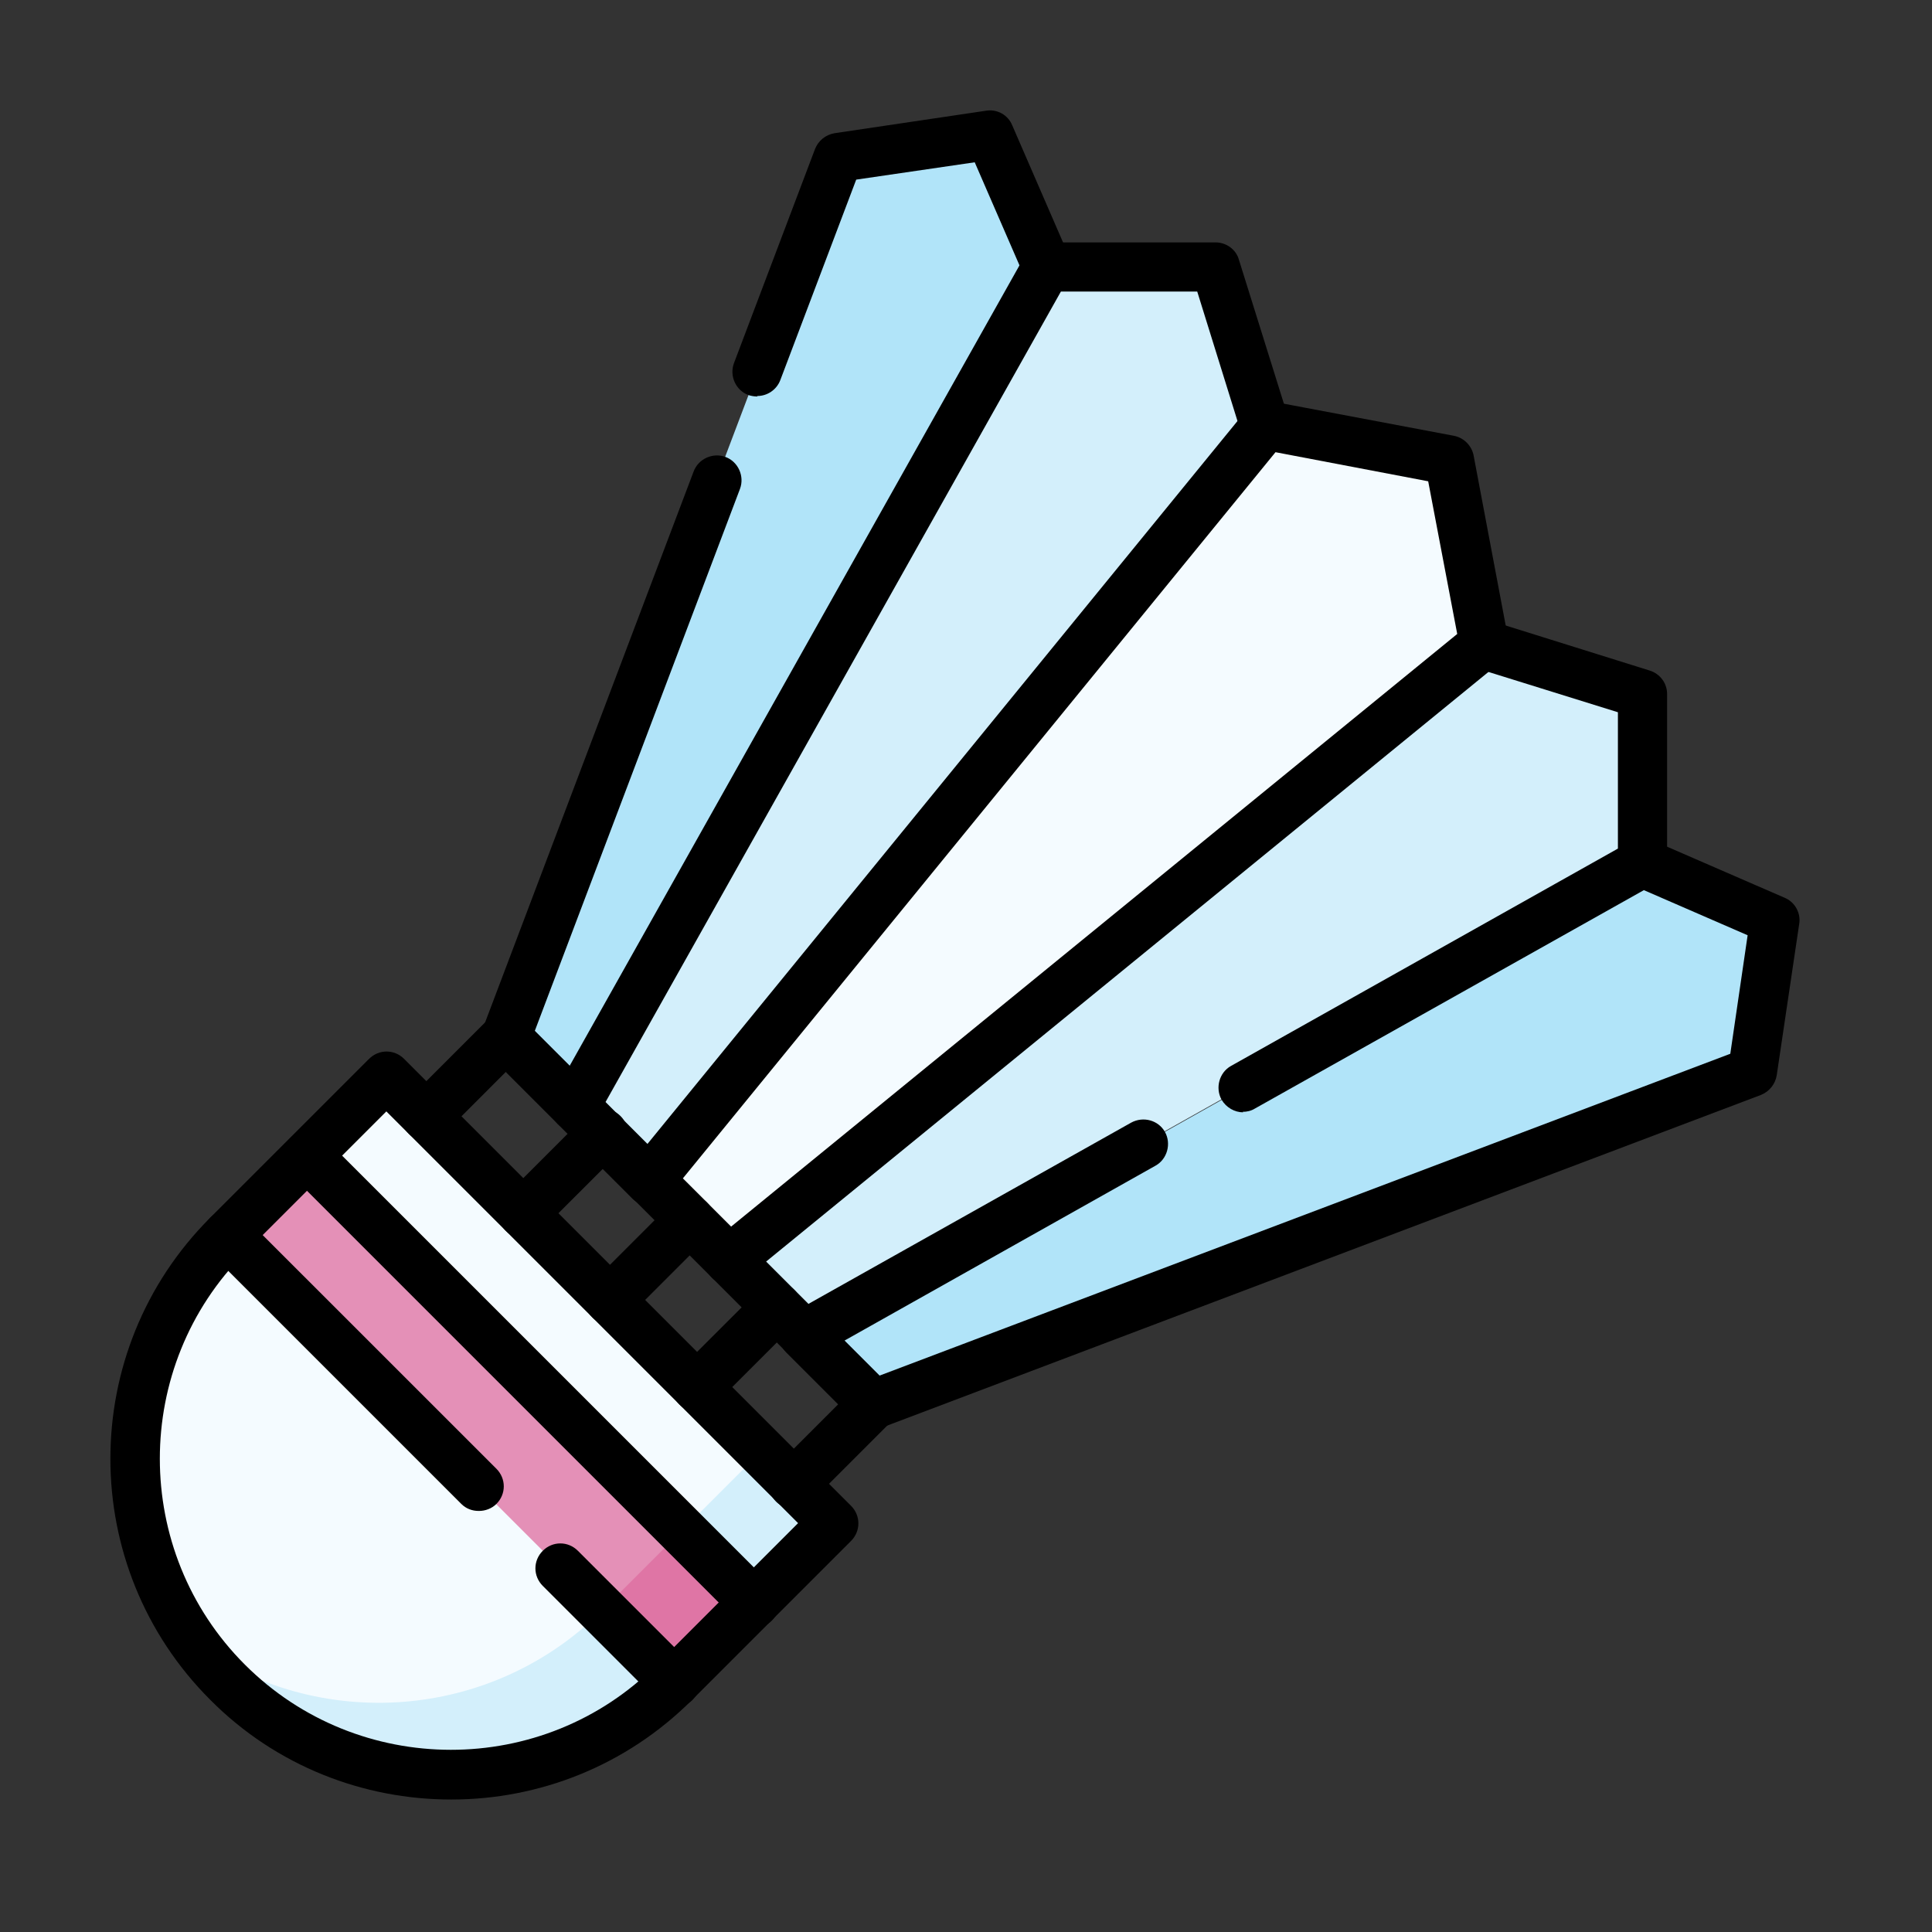
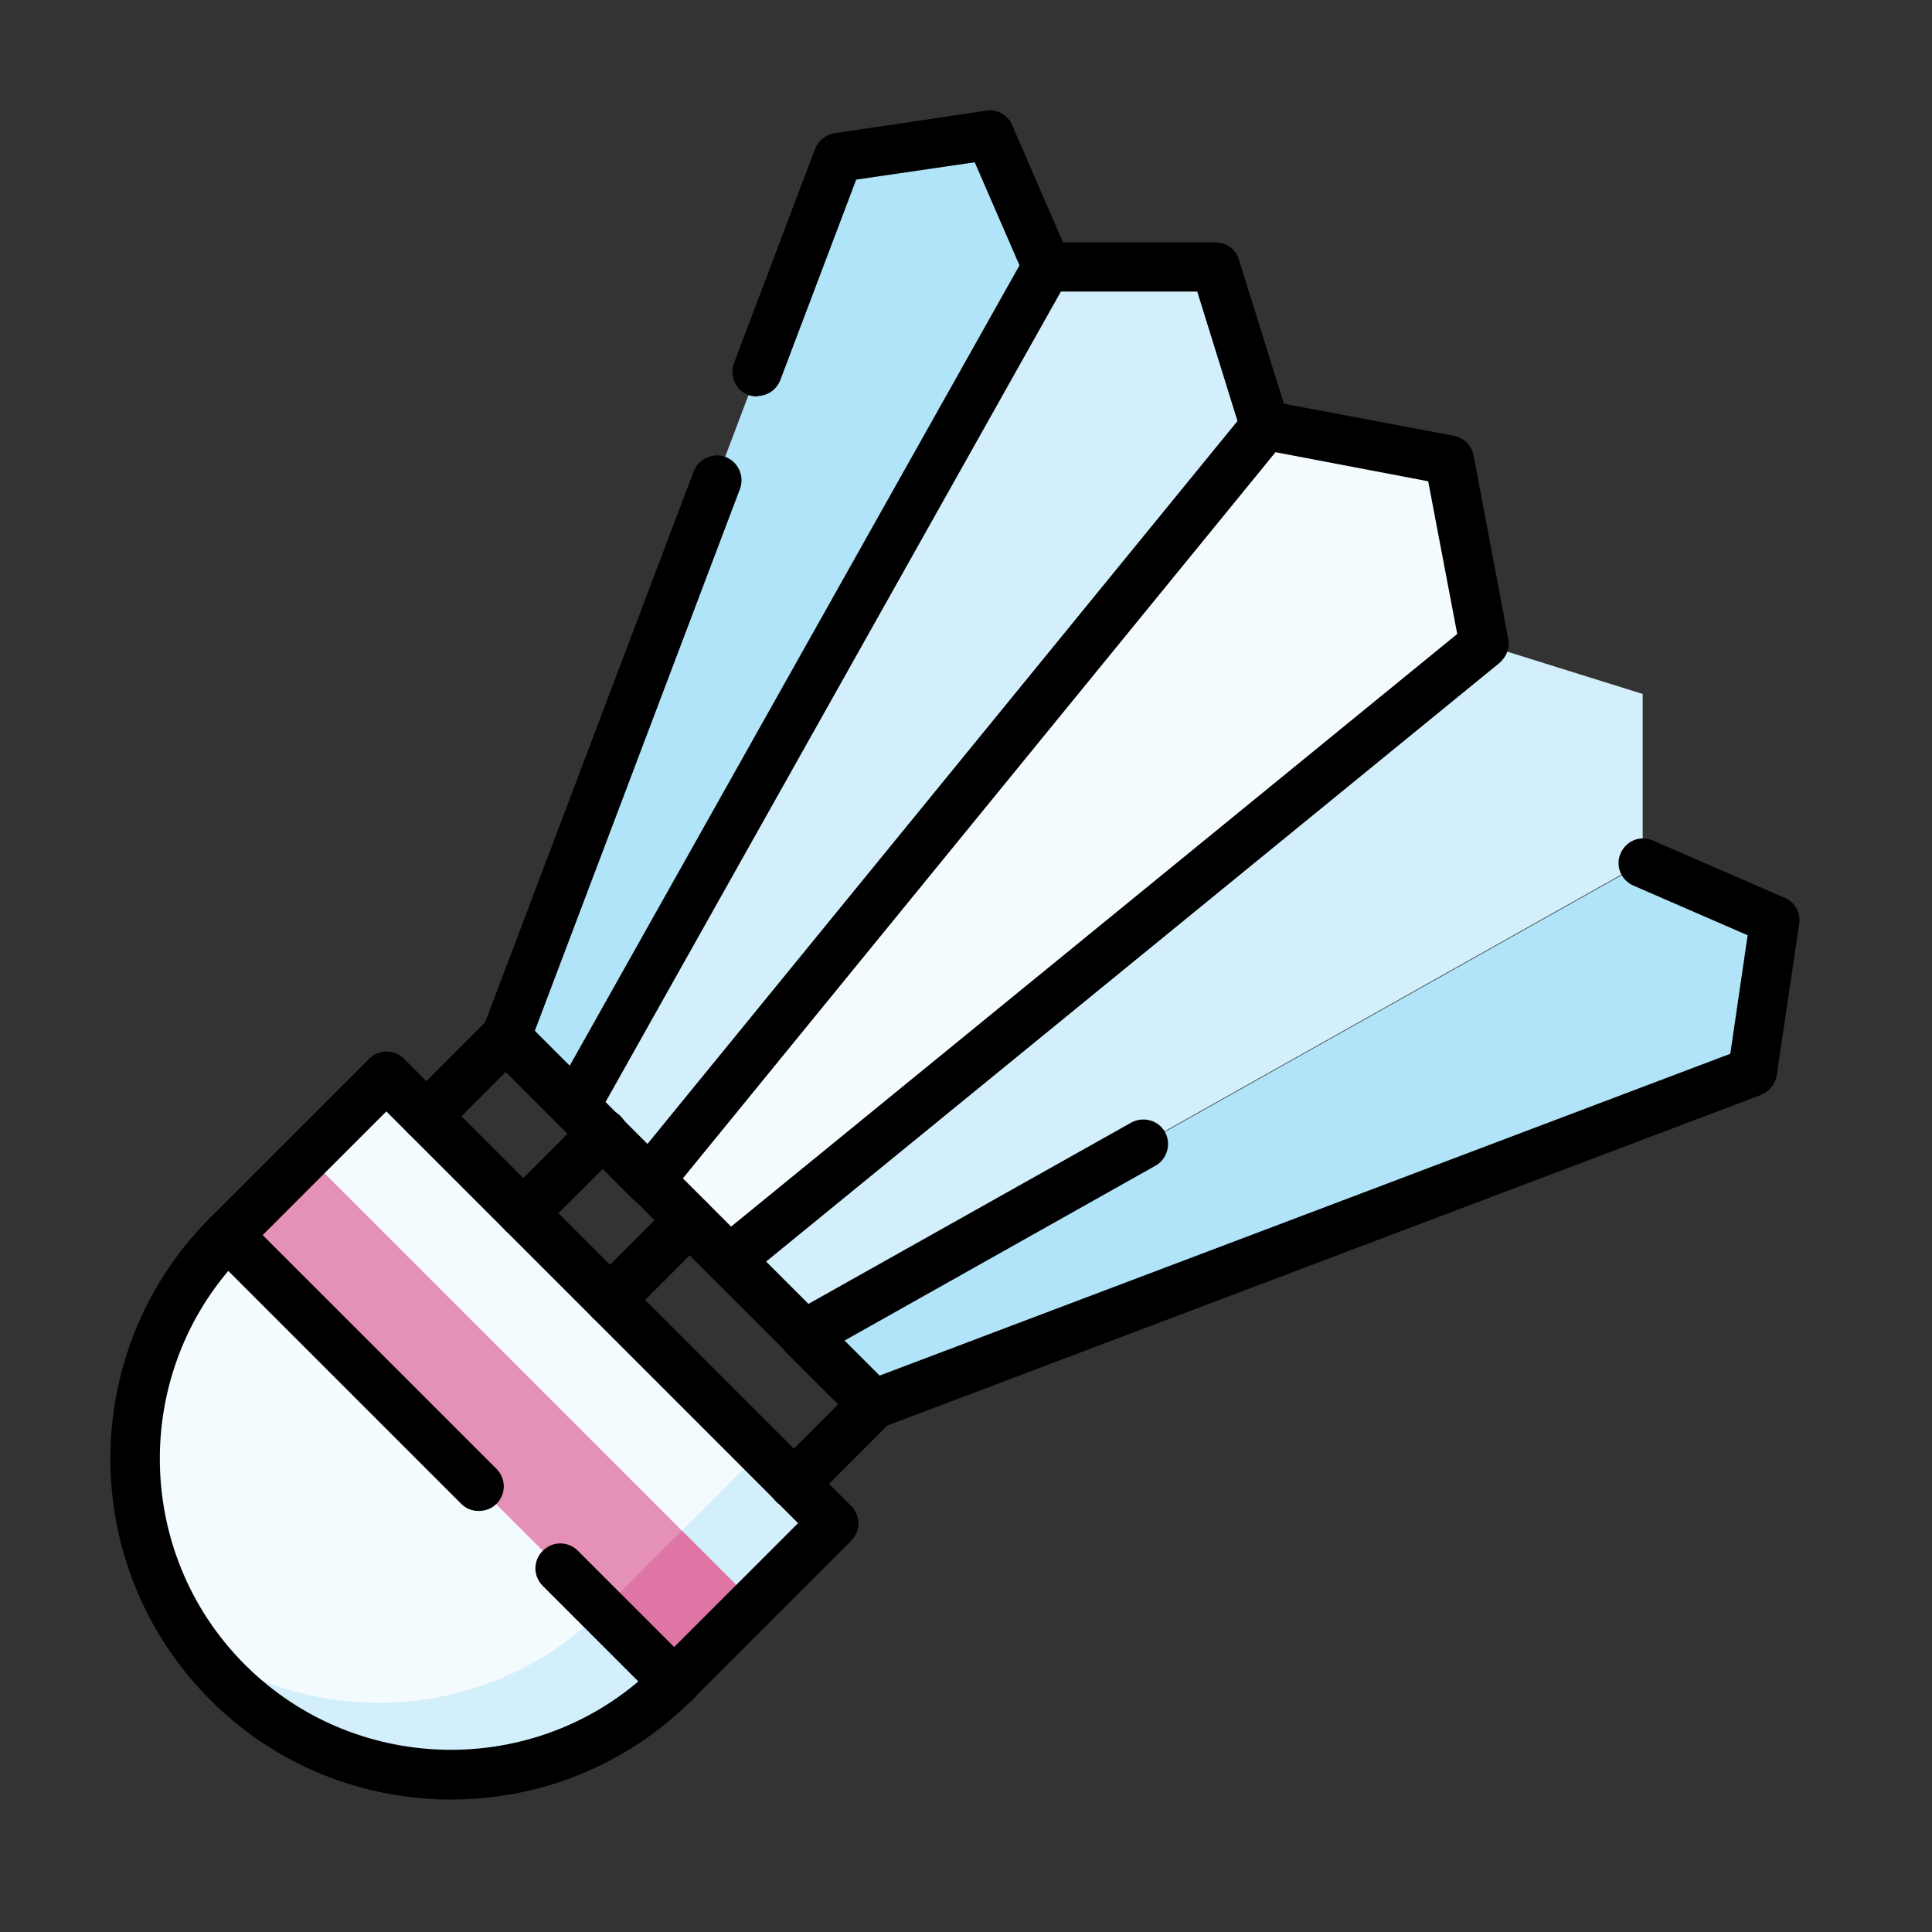
<svg xmlns="http://www.w3.org/2000/svg" width="35" height="35" viewBox="0 0 35 35" fill="none">
  <rect x="0" y="0" width="35" height="35" fill="#333333" stroke="none" />
  <path d="M14.56 24.181L29.768 15.635L32.153 16.671L31.745 19.412L15.825 25.437L14.569 24.181H14.56Z" fill="#B1E4F9" />
  <path d="M13.211 22.833L26.882 11.673L29.759 12.572V15.627L14.552 24.173L13.202 22.824L13.211 22.833Z" fill="#D3EFFB" />
  <path d="M10.419 20.04L18.965 4.832L17.93 2.448L15.188 2.855L9.163 18.776L10.419 20.032V20.04Z" fill="#B1E4F9" />
  <path d="M11.768 21.389L22.927 7.717L22.028 4.841H18.973L10.427 20.048L11.776 21.398L11.768 21.389Z" fill="#D3EFFB" />
  <path d="M12.218 30.479C9.986 32.711 6.354 32.711 4.122 30.479C1.89 28.247 1.89 24.614 4.122 22.383L6.999 19.506L15.095 27.602L12.218 30.479Z" fill="#F4FBFF" />
  <path d="M13.788 26.294L10.911 29.171C8.9 31.182 5.76 31.386 3.52 29.773C3.698 30.02 3.893 30.257 4.122 30.478C6.354 32.71 9.986 32.71 12.218 30.478L15.095 27.601L13.788 26.294Z" fill="#D3EFFB" />
  <path d="M12.218 30.478L4.122 22.382L5.564 20.94L13.66 29.036L12.218 30.478Z" fill="#E490B7" />
  <path d="M10.911 29.172L12.218 30.479L13.66 29.036L12.353 27.729L10.911 29.172Z" fill="#DF75A5" />
  <path d="M12.489 22.111L11.768 21.389L22.928 7.717L26.255 8.345L26.883 11.672L13.211 22.832L12.489 22.111Z" fill="#F4FBFF" />
  <path d="M15.816 25.887C15.697 25.887 15.587 25.845 15.502 25.76L14.246 24.504C14.068 24.326 14.068 24.046 14.246 23.868C14.424 23.689 14.704 23.689 14.883 23.868L15.935 24.92L31.346 19.09L31.66 16.943L29.59 16.043C29.36 15.941 29.259 15.678 29.36 15.457C29.462 15.228 29.717 15.127 29.946 15.228L32.331 16.264C32.517 16.34 32.628 16.544 32.594 16.739L32.187 19.48C32.161 19.641 32.051 19.777 31.898 19.837L15.977 25.862C15.926 25.879 15.875 25.887 15.816 25.887Z" fill="black" />
  <path d="M14.561 24.622C14.442 24.622 14.332 24.58 14.247 24.495L12.897 23.146C12.719 22.968 12.719 22.688 12.897 22.509C13.076 22.331 13.356 22.331 13.534 22.509L14.646 23.621L20.493 20.337C20.713 20.218 20.985 20.294 21.104 20.506C21.223 20.719 21.146 20.999 20.934 21.117L14.79 24.572C14.722 24.614 14.646 24.631 14.569 24.631L14.561 24.622Z" fill="black" />
-   <path d="M22.521 20.151C22.368 20.151 22.215 20.066 22.13 19.922C22.012 19.709 22.088 19.429 22.3 19.311L29.31 15.373V12.903L26.747 12.105C26.509 12.029 26.382 11.783 26.45 11.545C26.526 11.308 26.772 11.18 27.01 11.248L29.887 12.148C30.074 12.207 30.201 12.377 30.201 12.572V15.627C30.201 15.789 30.116 15.941 29.972 16.018L22.733 20.083C22.665 20.125 22.588 20.142 22.512 20.142L22.521 20.151Z" fill="black" />
-   <path d="M12.624 25.573C12.506 25.573 12.395 25.531 12.31 25.446C12.132 25.268 12.132 24.988 12.31 24.809L13.753 23.367C13.931 23.189 14.211 23.189 14.39 23.367C14.568 23.545 14.568 23.825 14.39 24.003L12.947 25.446C12.862 25.531 12.743 25.573 12.633 25.573H12.624Z" fill="black" />
  <path d="M14.373 27.33C14.255 27.33 14.144 27.287 14.059 27.203C13.881 27.024 13.881 26.744 14.059 26.566L15.502 25.123C15.68 24.945 15.96 24.945 16.139 25.123C16.317 25.302 16.317 25.582 16.139 25.76L14.696 27.203C14.611 27.287 14.492 27.33 14.382 27.33H14.373Z" fill="black" />
  <path d="M10.419 20.49C10.3 20.49 10.19 20.448 10.105 20.363L8.849 19.107C8.722 18.979 8.688 18.793 8.747 18.631L12.566 8.541C12.651 8.312 12.914 8.193 13.143 8.278C13.372 8.363 13.491 8.626 13.406 8.855L9.689 18.674L10.741 19.726C10.92 19.904 10.92 20.184 10.741 20.363C10.657 20.448 10.538 20.49 10.427 20.49H10.419Z" fill="black" />
  <path d="M13.72 7.183C13.669 7.183 13.61 7.174 13.559 7.157C13.329 7.073 13.211 6.809 13.296 6.58L14.764 2.702C14.823 2.549 14.959 2.439 15.12 2.413L17.861 2.006C18.065 1.972 18.26 2.082 18.337 2.269L19.372 4.654C19.474 4.883 19.372 5.146 19.143 5.239C18.914 5.341 18.651 5.239 18.557 5.01L17.658 2.94L15.511 3.254L14.136 6.886C14.068 7.064 13.898 7.174 13.72 7.174V7.183Z" fill="black" />
  <path d="M11.768 21.84C11.649 21.84 11.539 21.797 11.454 21.712L10.104 20.363C9.96 20.219 9.935 19.998 10.028 19.828L18.574 4.62C18.651 4.476 18.803 4.391 18.965 4.391H22.02C22.215 4.391 22.393 4.519 22.444 4.705L23.343 7.582C23.42 7.82 23.284 8.066 23.047 8.142C22.809 8.219 22.563 8.083 22.486 7.845L21.689 5.282H19.219L10.97 19.964L12.082 21.076C12.26 21.254 12.26 21.534 12.082 21.712C11.997 21.797 11.878 21.84 11.768 21.84Z" fill="black" />
  <path d="M9.476 22.425C9.357 22.425 9.247 22.382 9.162 22.297C8.984 22.119 8.984 21.839 9.162 21.661L10.605 20.218C10.783 20.04 11.063 20.04 11.241 20.218C11.419 20.396 11.419 20.677 11.241 20.855L9.798 22.297C9.714 22.382 9.595 22.425 9.484 22.425H9.476Z" fill="black" />
  <path d="M7.72 20.667C7.601 20.667 7.491 20.625 7.406 20.54C7.228 20.362 7.228 20.082 7.406 19.904L8.849 18.461C9.027 18.283 9.307 18.283 9.485 18.461C9.664 18.639 9.664 18.919 9.485 19.097L8.043 20.54C7.958 20.625 7.839 20.667 7.729 20.667H7.72Z" fill="black" />
-   <path d="M13.661 29.485C13.542 29.485 13.432 29.443 13.347 29.358L5.251 21.262C5.073 21.084 5.073 20.804 5.251 20.625C5.429 20.447 5.709 20.447 5.887 20.625L13.983 28.721C14.162 28.9 14.162 29.18 13.983 29.358C13.899 29.443 13.78 29.485 13.669 29.485H13.661Z" fill="black" />
  <path d="M8.671 27.372C8.552 27.372 8.442 27.33 8.357 27.245L3.808 22.696C3.63 22.518 3.63 22.238 3.808 22.06C3.986 21.881 4.266 21.881 4.444 22.06L8.993 26.608C9.171 26.787 9.171 27.067 8.993 27.245C8.908 27.33 8.79 27.372 8.679 27.372H8.671Z" fill="black" />
  <path d="M12.218 30.928C12.099 30.928 11.989 30.886 11.904 30.801L9.833 28.73C9.655 28.552 9.655 28.272 9.833 28.094C10.011 27.916 10.291 27.916 10.469 28.094L12.54 30.165C12.718 30.343 12.718 30.623 12.54 30.801C12.455 30.886 12.336 30.928 12.226 30.928H12.218Z" fill="black" />
  <path d="M13.211 23.273C13.092 23.273 12.982 23.231 12.897 23.146L12.176 22.424L11.455 21.703C11.293 21.542 11.276 21.279 11.421 21.101L22.58 7.429C22.682 7.301 22.852 7.242 23.013 7.267L26.34 7.895C26.518 7.929 26.662 8.074 26.696 8.252L27.324 11.579C27.358 11.74 27.29 11.901 27.163 12.011L13.491 23.171C13.406 23.239 13.305 23.273 13.211 23.273ZM12.812 21.788L13.245 22.221L26.399 11.485L25.873 8.719L23.107 8.192L12.371 21.347L12.804 21.779L12.812 21.788Z" fill="black" />
  <path d="M11.046 23.995C10.928 23.995 10.817 23.953 10.732 23.868C10.554 23.69 10.554 23.41 10.732 23.232L12.175 21.789C12.353 21.611 12.633 21.611 12.812 21.789C12.99 21.967 12.99 22.247 12.812 22.425L11.369 23.868C11.284 23.953 11.165 23.995 11.055 23.995H11.046Z" fill="black" />
  <path d="M8.17 32.6C6.591 32.6 5.004 31.998 3.808 30.793C1.397 28.383 1.397 24.47 3.808 22.06L6.685 19.183C6.863 19.005 7.143 19.005 7.321 19.183L15.417 27.279C15.595 27.457 15.595 27.738 15.417 27.916L12.54 30.793C11.335 31.998 9.757 32.6 8.178 32.6H8.17ZM6.999 20.134L4.436 22.697C2.382 24.75 2.382 28.102 4.436 30.156C6.489 32.21 9.842 32.218 11.895 30.156L14.458 27.593L6.999 20.134Z" fill="black" />
</svg>